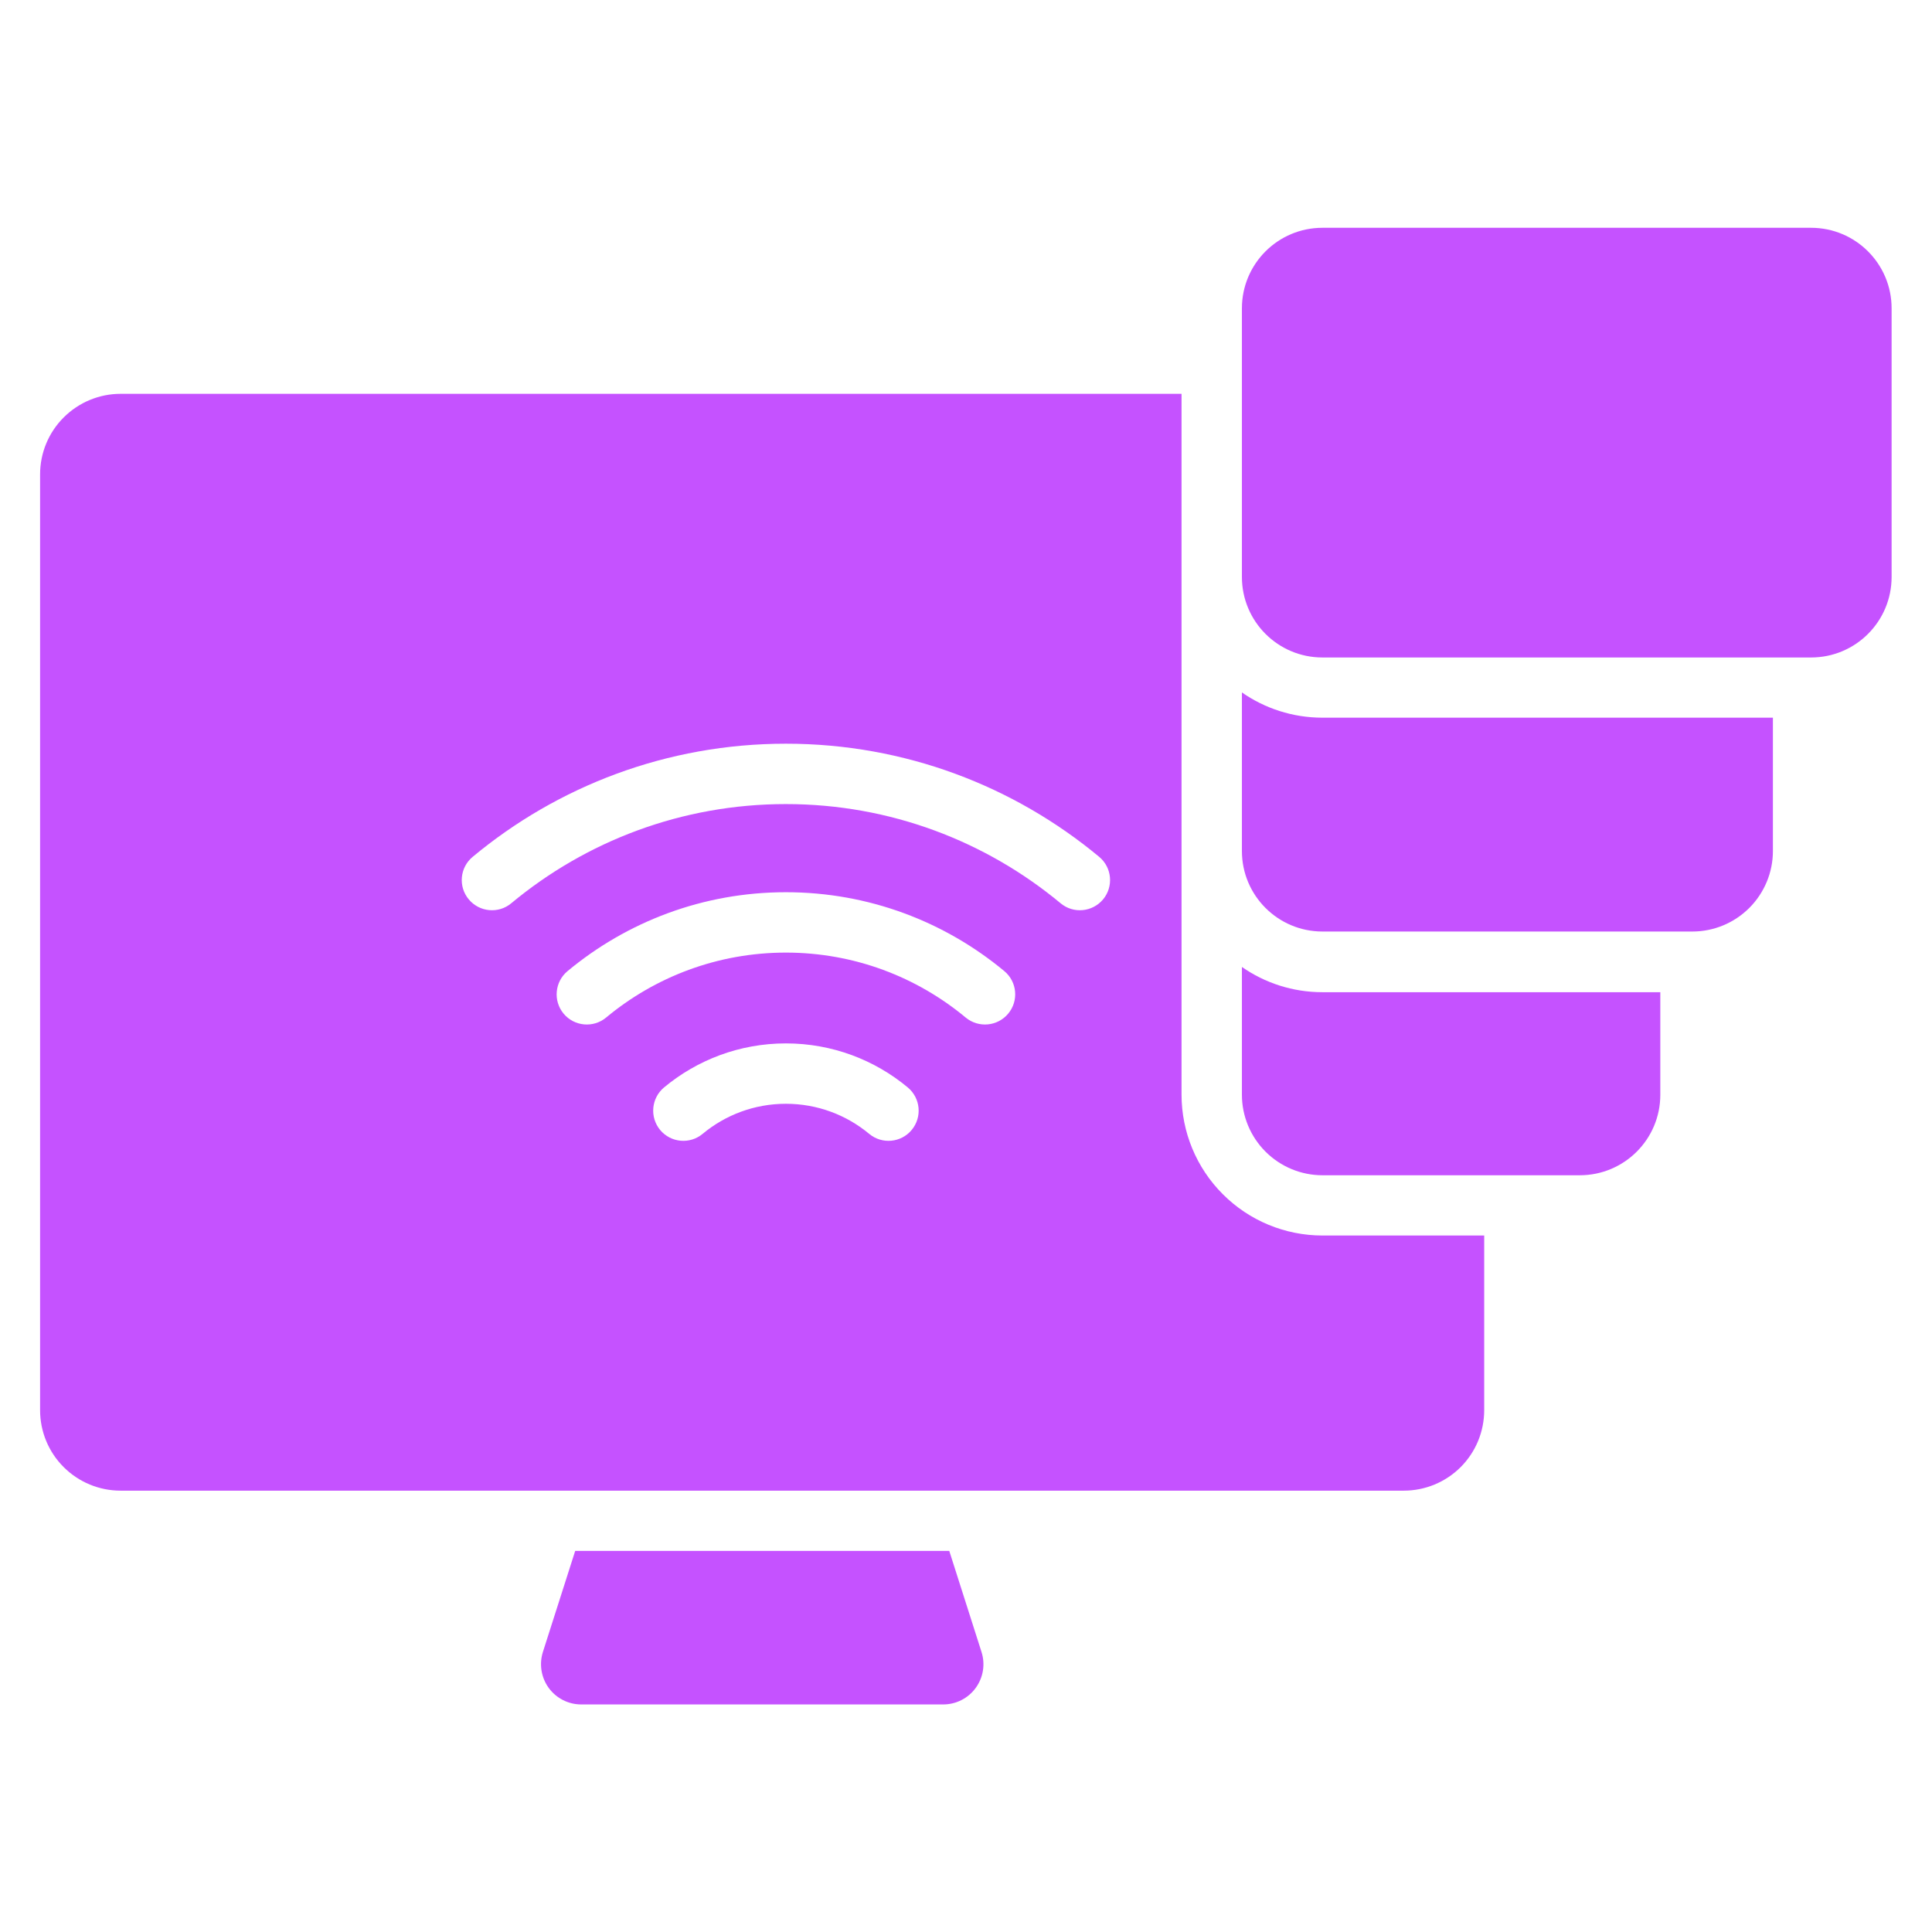
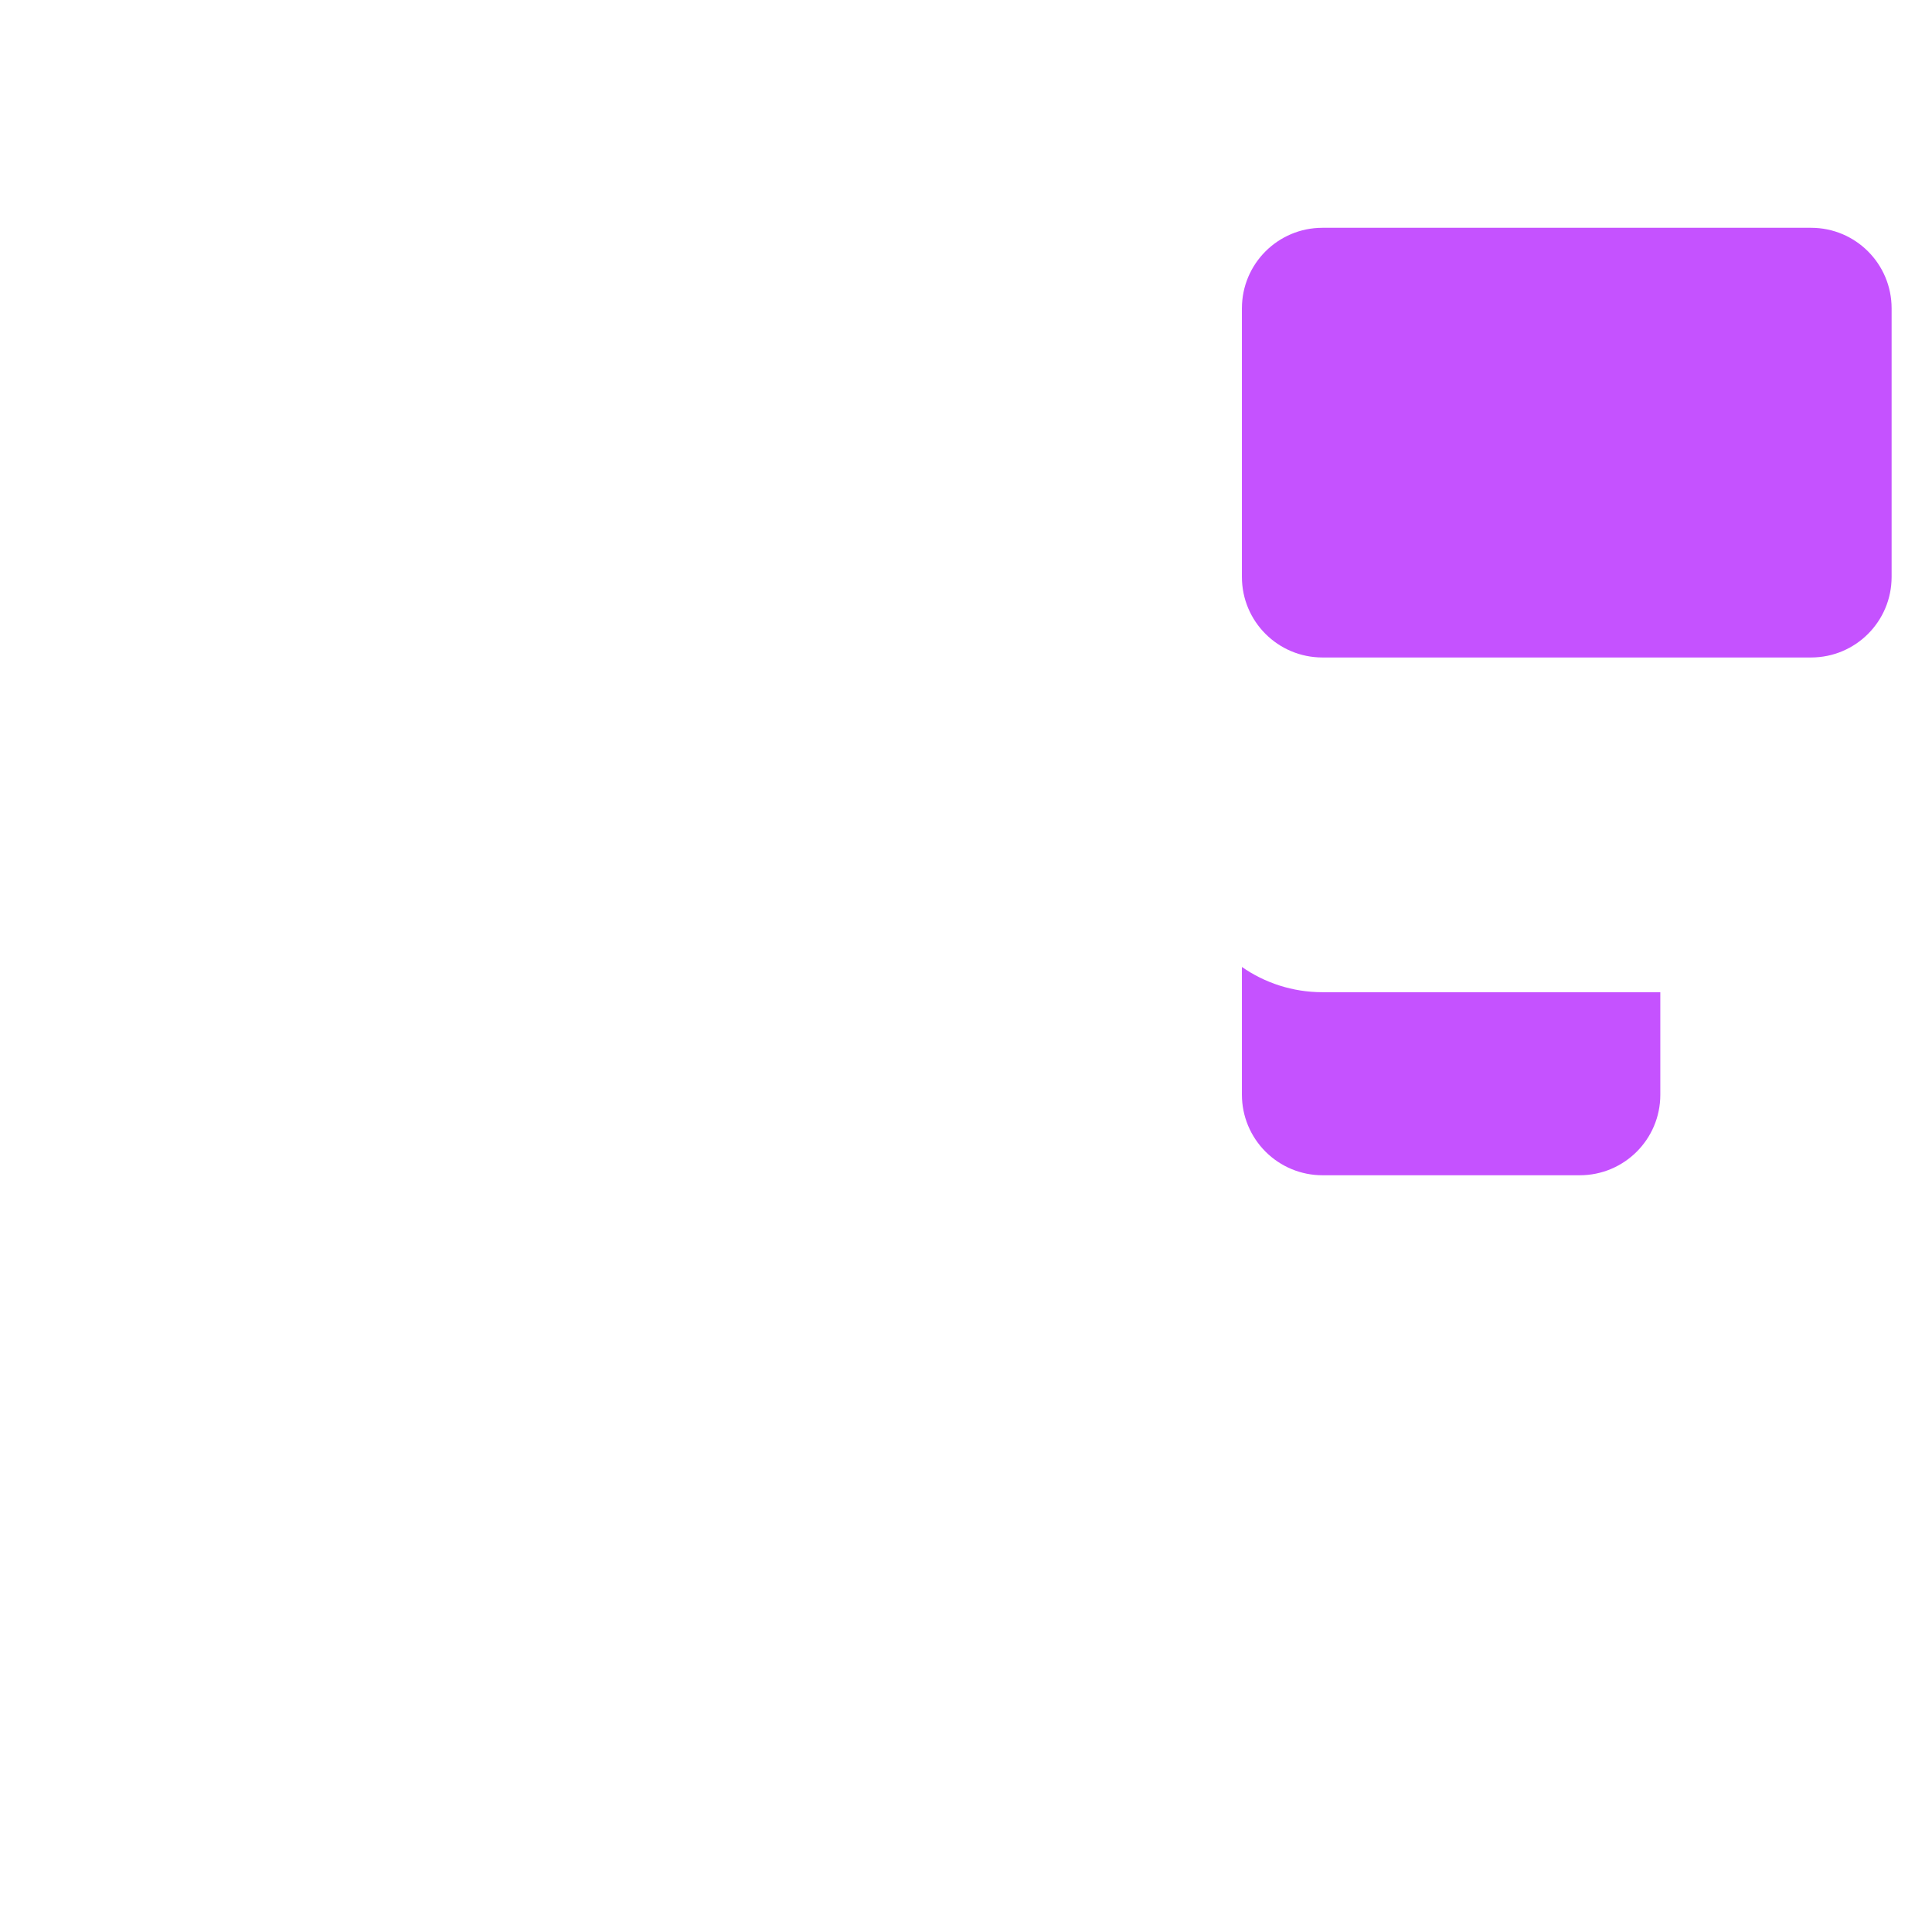
<svg xmlns="http://www.w3.org/2000/svg" width="32" height="32" viewBox="0 0 32 32" fill="none">
-   <path fill-rule="evenodd" clip-rule="evenodd" d="M9.527 25.688L8.992 27.362C8.928 27.565 8.964 27.786 9.089 27.958C9.215 28.13 9.415 28.231 9.627 28.231H15.622C15.835 28.231 16.035 28.13 16.16 27.958C16.286 27.786 16.322 27.565 16.257 27.362L15.723 25.688H9.527Z" fill="#C552FF" />
-   <path fill-rule="evenodd" clip-rule="evenodd" d="M19.57 6.523H1.997C1.644 6.523 1.305 6.664 1.055 6.914C0.804 7.164 0.664 7.503 0.664 7.857V23.357C0.664 23.711 0.804 24.05 1.055 24.3C1.305 24.55 1.644 24.69 1.997 24.69H23.25C23.604 24.69 23.943 24.55 24.193 24.3C24.443 24.05 24.583 23.711 24.583 23.357V20.464H21.904C21.285 20.464 20.691 20.218 20.254 19.78C19.816 19.343 19.57 18.749 19.57 18.13V6.523ZM11.638 18.78C12.012 18.469 12.493 18.282 13.017 18.282C13.541 18.282 14.022 18.469 14.396 18.78C14.608 18.957 14.924 18.928 15.1 18.716C15.277 18.503 15.248 18.188 15.035 18.011C14.488 17.556 13.784 17.282 13.017 17.282C12.25 17.282 11.547 17.556 10.999 18.011C10.787 18.188 10.758 18.503 10.934 18.716C11.111 18.928 11.426 18.957 11.638 18.78ZM10.039 16.854C10.847 16.182 11.885 15.778 13.017 15.778C14.149 15.778 15.187 16.182 15.995 16.854C16.207 17.03 16.523 17.001 16.699 16.789C16.876 16.577 16.847 16.261 16.635 16.085C15.653 15.269 14.392 14.778 13.017 14.778C11.642 14.778 10.381 15.269 9.4 16.085C9.188 16.261 9.159 16.577 9.335 16.789C9.511 17.001 9.827 17.03 10.039 16.854ZM8.468 14.961C9.702 13.935 11.288 13.318 13.017 13.318C14.746 13.318 16.332 13.935 17.567 14.961C17.779 15.138 18.094 15.108 18.271 14.896C18.447 14.684 18.418 14.368 18.206 14.192C16.798 13.022 14.989 12.318 13.017 12.318C11.045 12.318 9.236 13.022 7.829 14.192C7.616 14.368 7.587 14.684 7.764 14.896C7.94 15.108 8.256 15.138 8.468 14.961Z" fill="#C552FF" />
  <path fill-rule="evenodd" clip-rule="evenodd" d="M20.57 16.016V18.133C20.57 18.486 20.711 18.825 20.961 19.075C21.211 19.325 21.55 19.466 21.904 19.466H26.166C26.903 19.466 27.5 18.869 27.5 18.133V16.434H21.904C21.408 16.434 20.948 16.279 20.57 16.016Z" fill="#C552FF" />
-   <path fill-rule="evenodd" clip-rule="evenodd" d="M20.57 11.469V14.096C20.57 14.832 21.167 15.429 21.904 15.429H28.031C28.385 15.429 28.724 15.288 28.974 15.038C29.224 14.788 29.365 14.449 29.365 14.096V11.887H21.904C21.408 11.887 20.948 11.732 20.57 11.469Z" fill="#C552FF" />
  <path fill-rule="evenodd" clip-rule="evenodd" d="M31.331 5.107C31.331 4.37 30.734 3.773 29.997 3.773C27.929 3.773 23.972 3.773 21.904 3.773C21.167 3.773 20.57 4.37 20.57 5.107V9.556C20.57 10.293 21.167 10.89 21.904 10.89H29.997C30.734 10.89 31.331 10.293 31.331 9.556C31.331 8.284 31.331 6.379 31.331 5.107Z" fill="#C552FF" />
</svg>